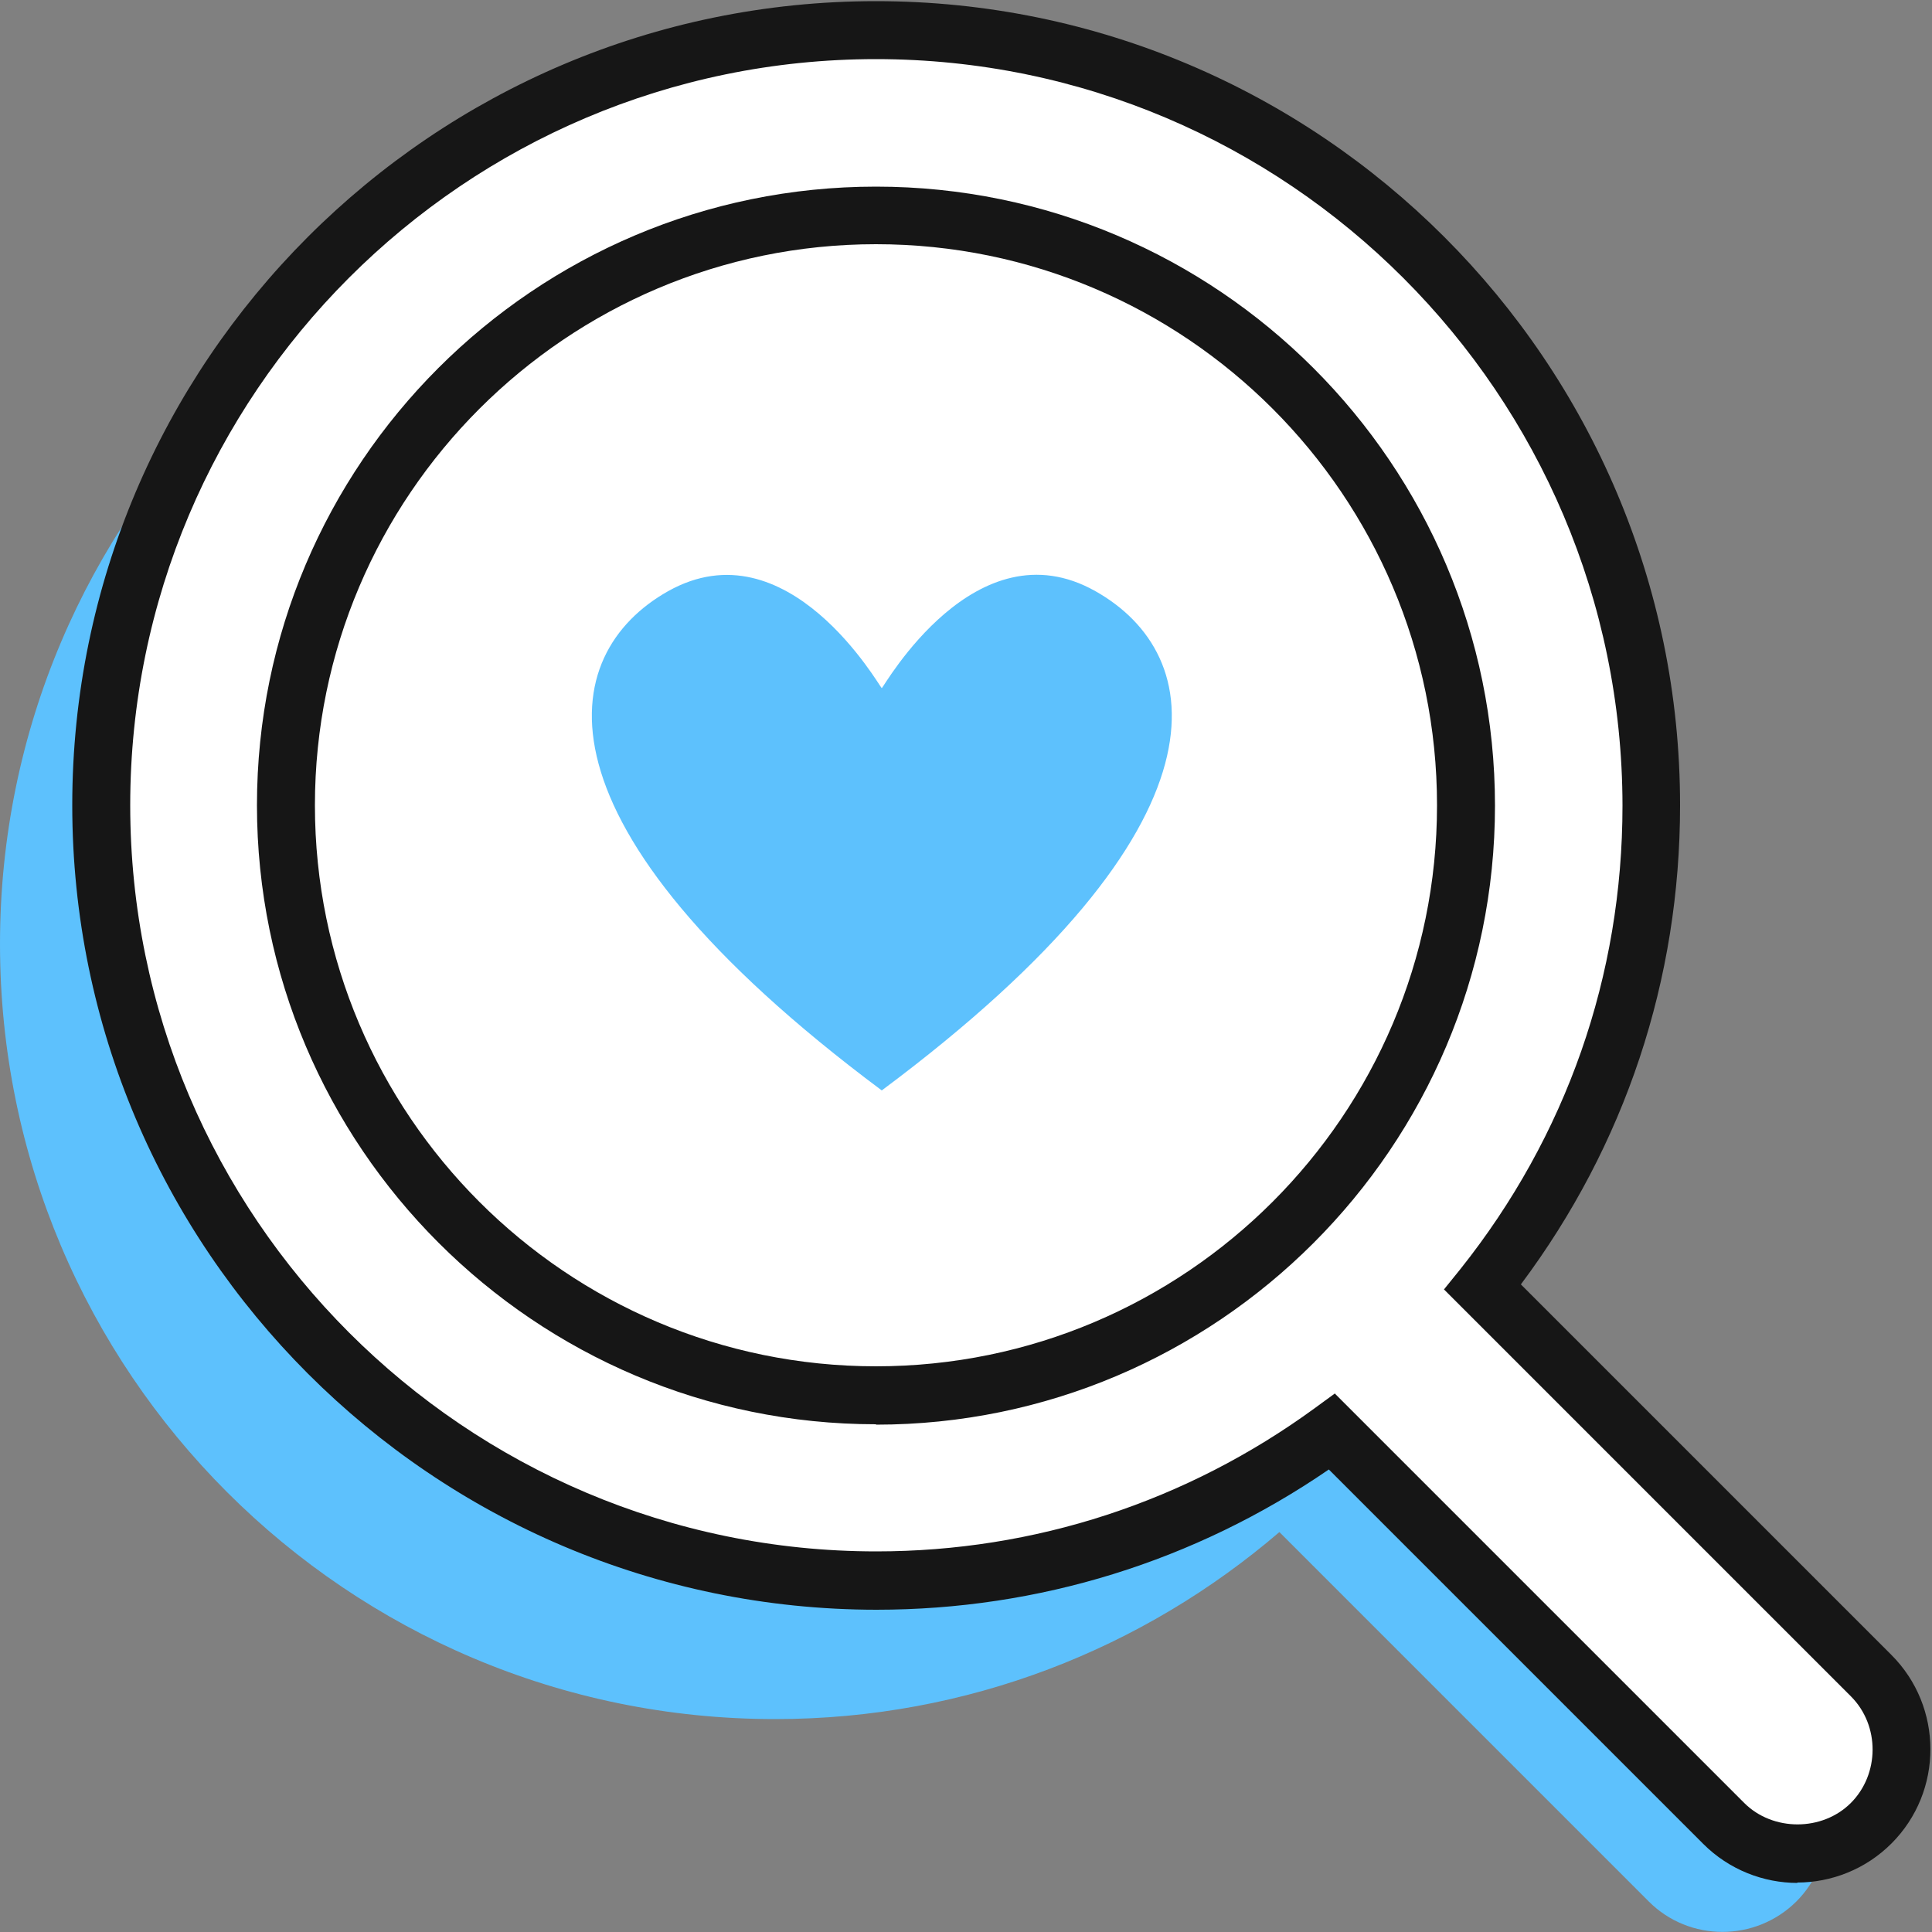
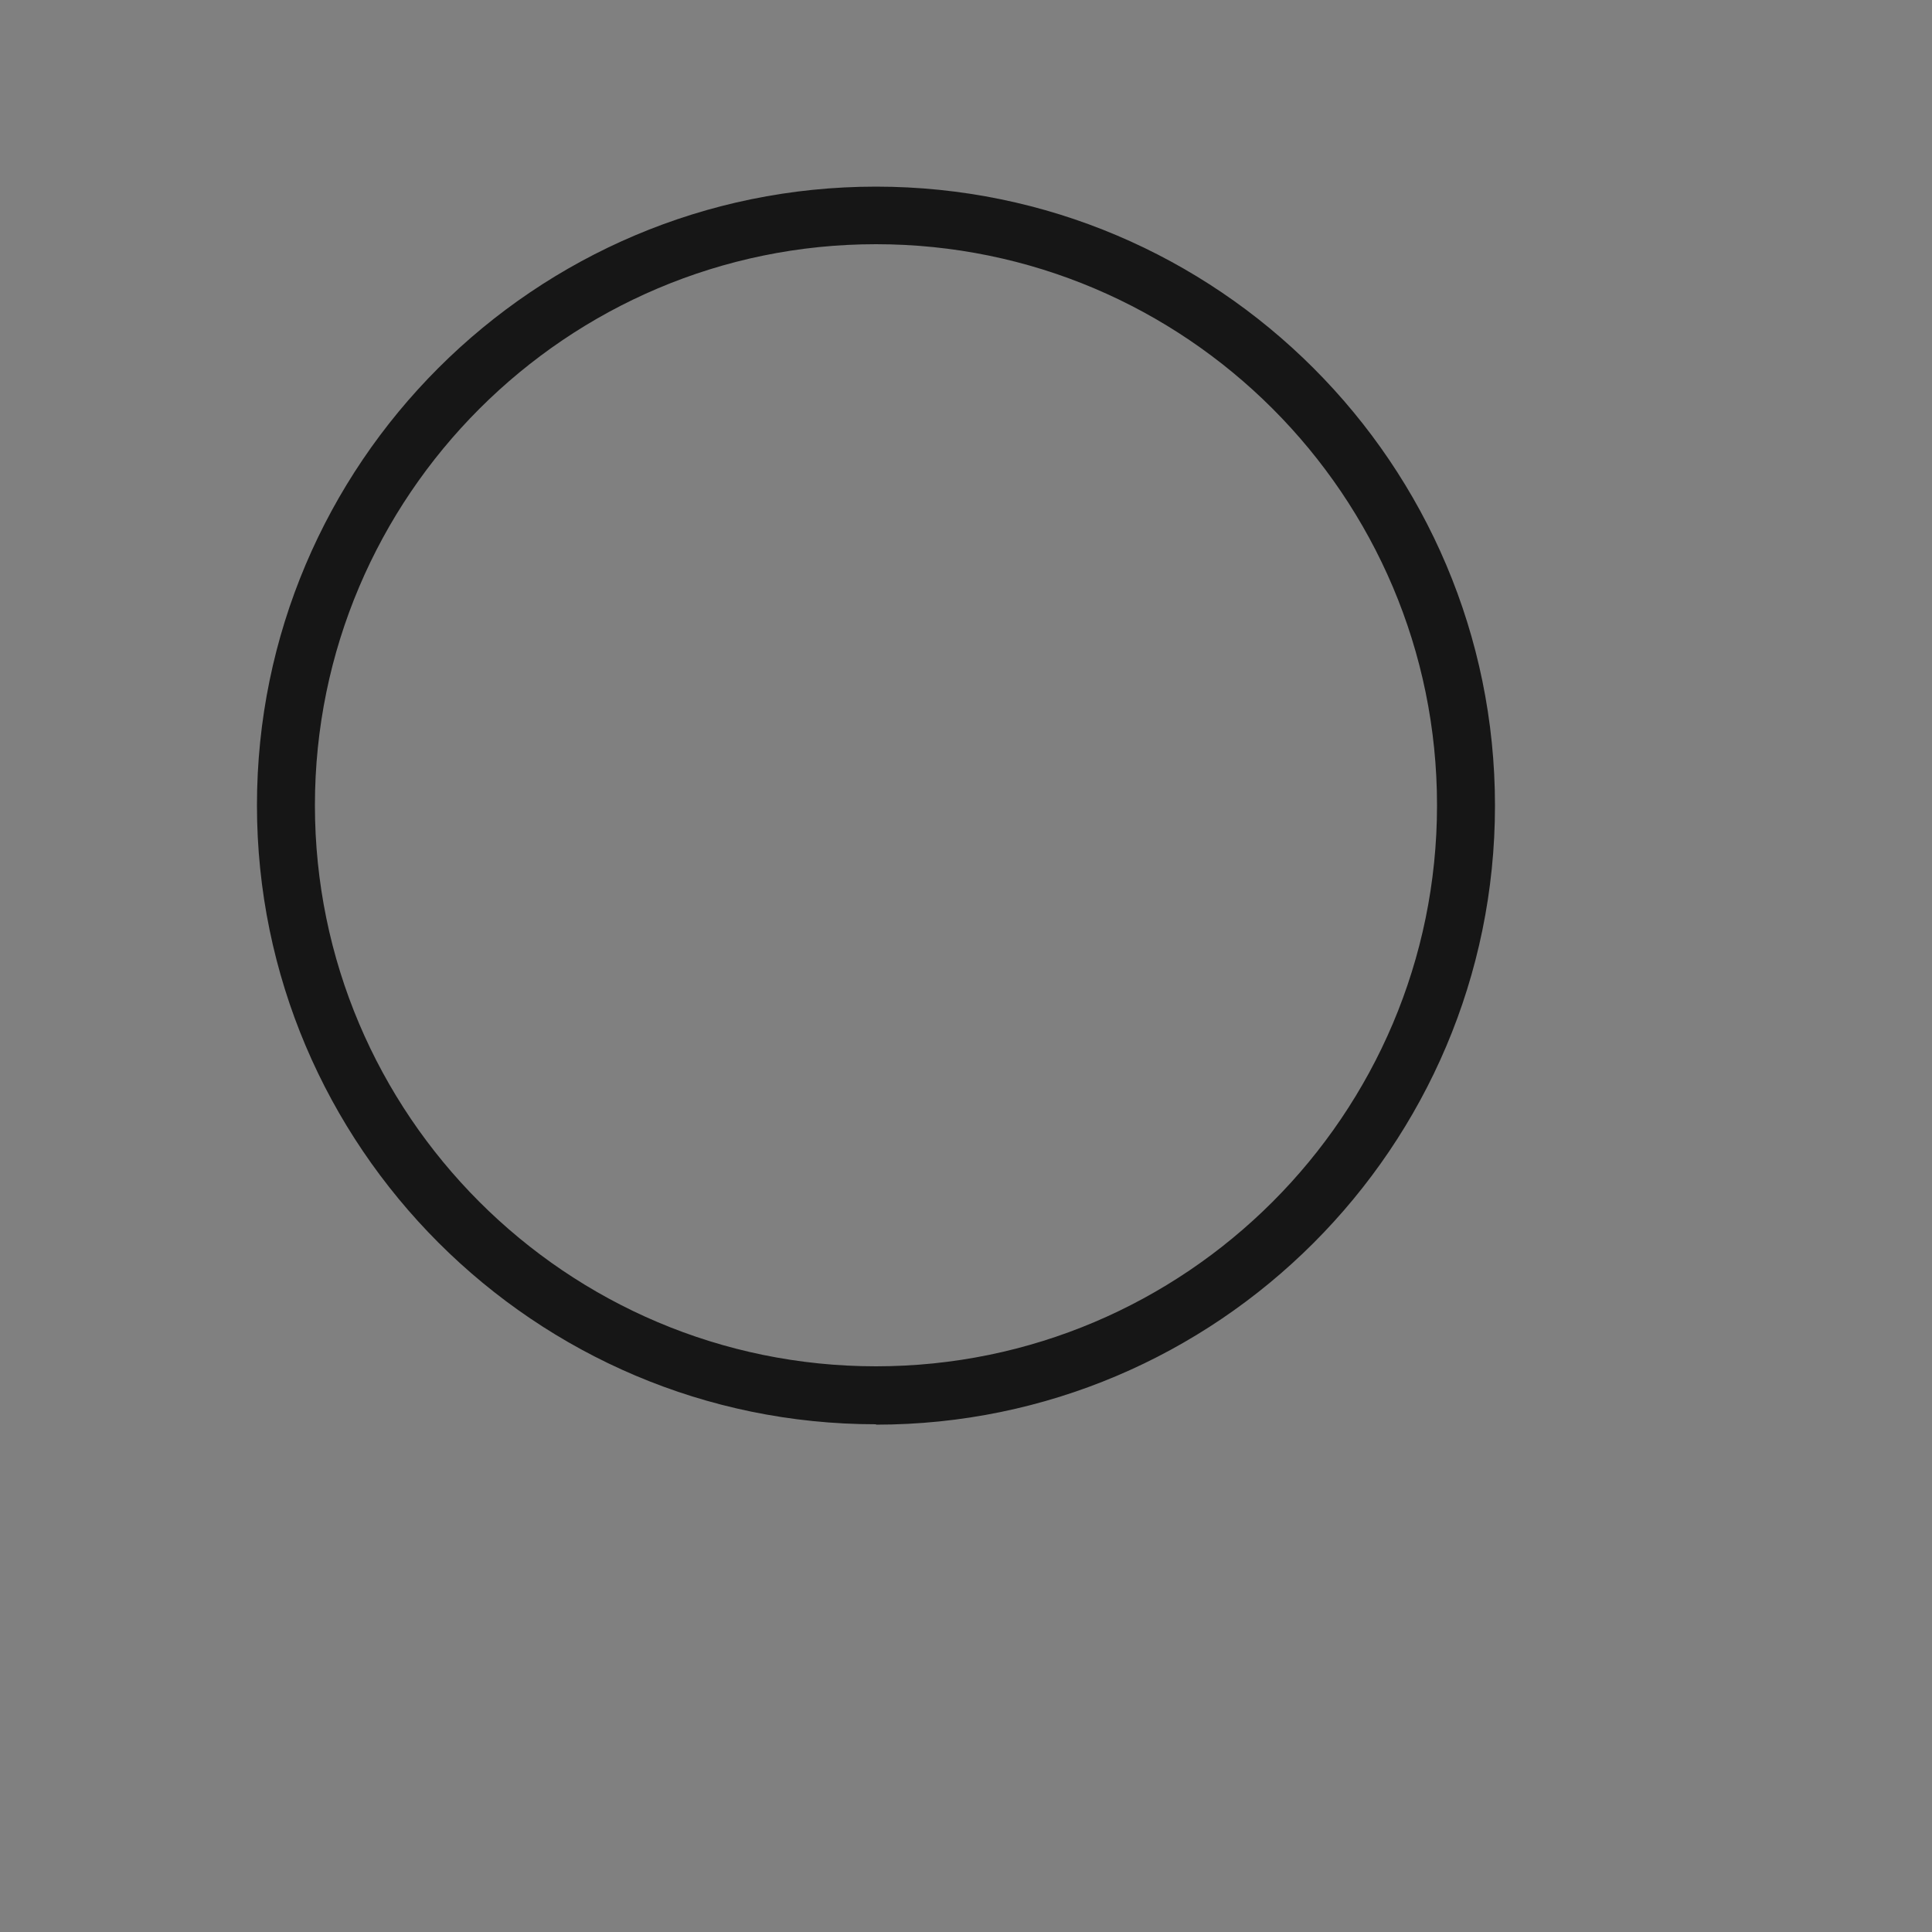
<svg xmlns="http://www.w3.org/2000/svg" id="Icons" viewBox="0 0 50 50">
  <rect x="0" y="0" width="50" height="50" fill="#808080" stroke="none" />
-   <path d="M46.49,45.39l-9.77-9.77c2.15-3.2,3.41-7.04,3.41-11.18,0-11.08-8.98-20.06-20.06-20.06S0,13.35,0,24.43s8.98,20.06,20.06,20.06c4.99,0,9.54-1.83,13.05-4.84l9.56,9.56c1.05,1.05,2.76,1.05,3.82,0,1.05-1.05,1.05-2.76,0-3.82Z" style="fill: #5dc1fd;" />
-   <path d="M48.43,43.37l-10.05-10.05c2.72-3.42,4.36-7.75,4.36-12.47C42.73,9.77,33.75,.78,22.67,.78S2.62,9.77,2.62,20.84s8.98,20.06,20.06,20.06c4.41,0,8.48-1.44,11.79-3.86l10.14,10.14c1.05,1.05,2.76,1.05,3.82,0,1.05-1.05,1.05-2.76,0-3.82Z" style="fill: #fff;" />
-   <path d="M46.52,48.73c-.88,0-1.77-.34-2.44-1.01l-9.69-9.69c-3.47,2.38-7.51,3.63-11.71,3.63C11.2,41.65,1.87,32.32,1.87,20.84S11.2,.03,22.67,.03s20.81,9.33,20.81,20.81c0,4.52-1.42,8.79-4.12,12.4l9.59,9.59c1.34,1.34,1.35,3.53,0,4.88-.67,.67-1.56,1.01-2.44,1.01Zm-11.97-12.66l10.59,10.59c.74,.74,2.02,.74,2.76,0s.76-2,0-2.76l-10.53-10.53,.42-.52c2.75-3.45,4.2-7.6,4.2-12C41.98,10.2,33.32,1.53,22.67,1.53S3.37,10.2,3.37,20.84s8.66,19.31,19.31,19.31c4.09,0,8.02-1.28,11.35-3.71l.52-.38Z" style="fill: #161616;" />
  <path d="M22.67,36.86c-8.83,0-16.02-7.19-16.02-16.02S13.83,4.83,22.67,4.83s16.02,7.19,16.02,16.02-7.19,16.02-16.02,16.02Zm0-30.54c-8,0-14.52,6.51-14.52,14.52s6.51,14.52,14.52,14.52,14.52-6.51,14.52-14.52-6.51-14.52-14.52-14.52Z" style="fill: #161616;" />
-   <rect width="50" height="50" style="fill: none;" />
-   <path d="M22.82,17.81c.06-.04,2.43-4.26,5.53-2.51,2.88,1.62,3.77,5.99-5.53,12.92h0s0,0,0,0c0,0,0,0,0,0h0s0,0,0,0c0,0,0,0,0,0h0c-9.29-6.93-8.41-11.3-5.53-12.92,3.1-1.74,5.47,2.47,5.53,2.51Z" style="fill: #5dc1fd;" />
</svg>